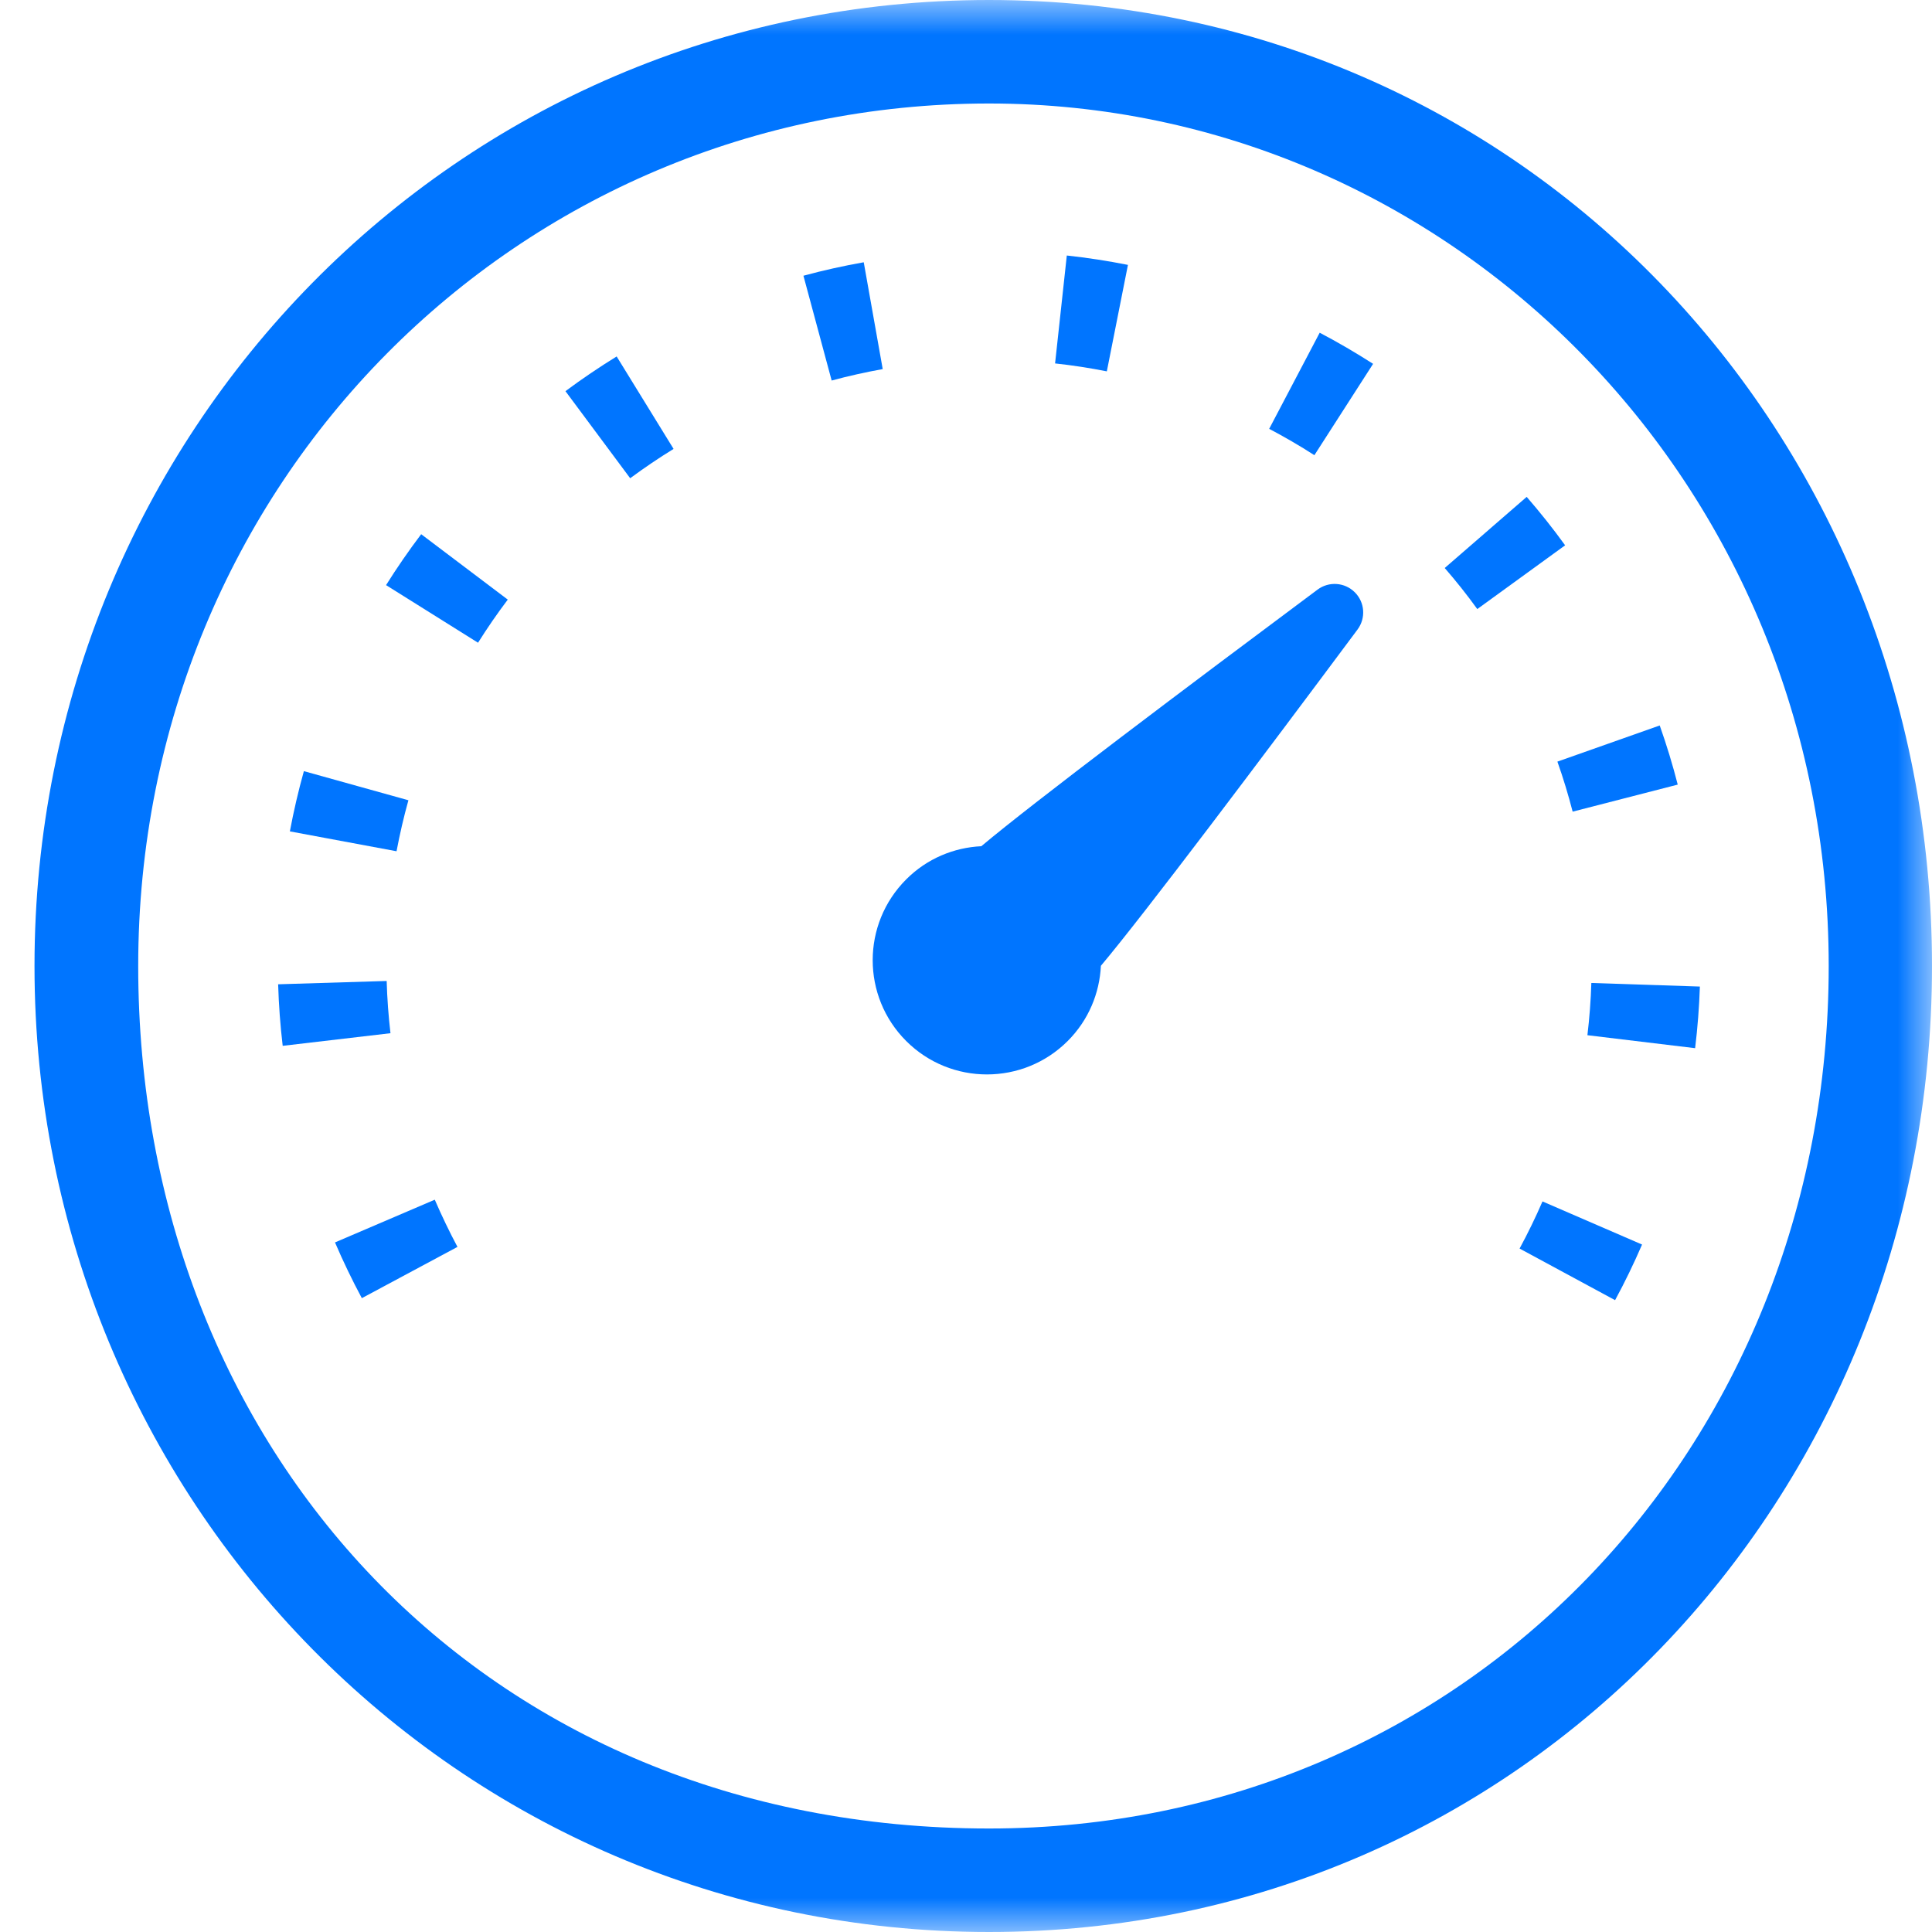
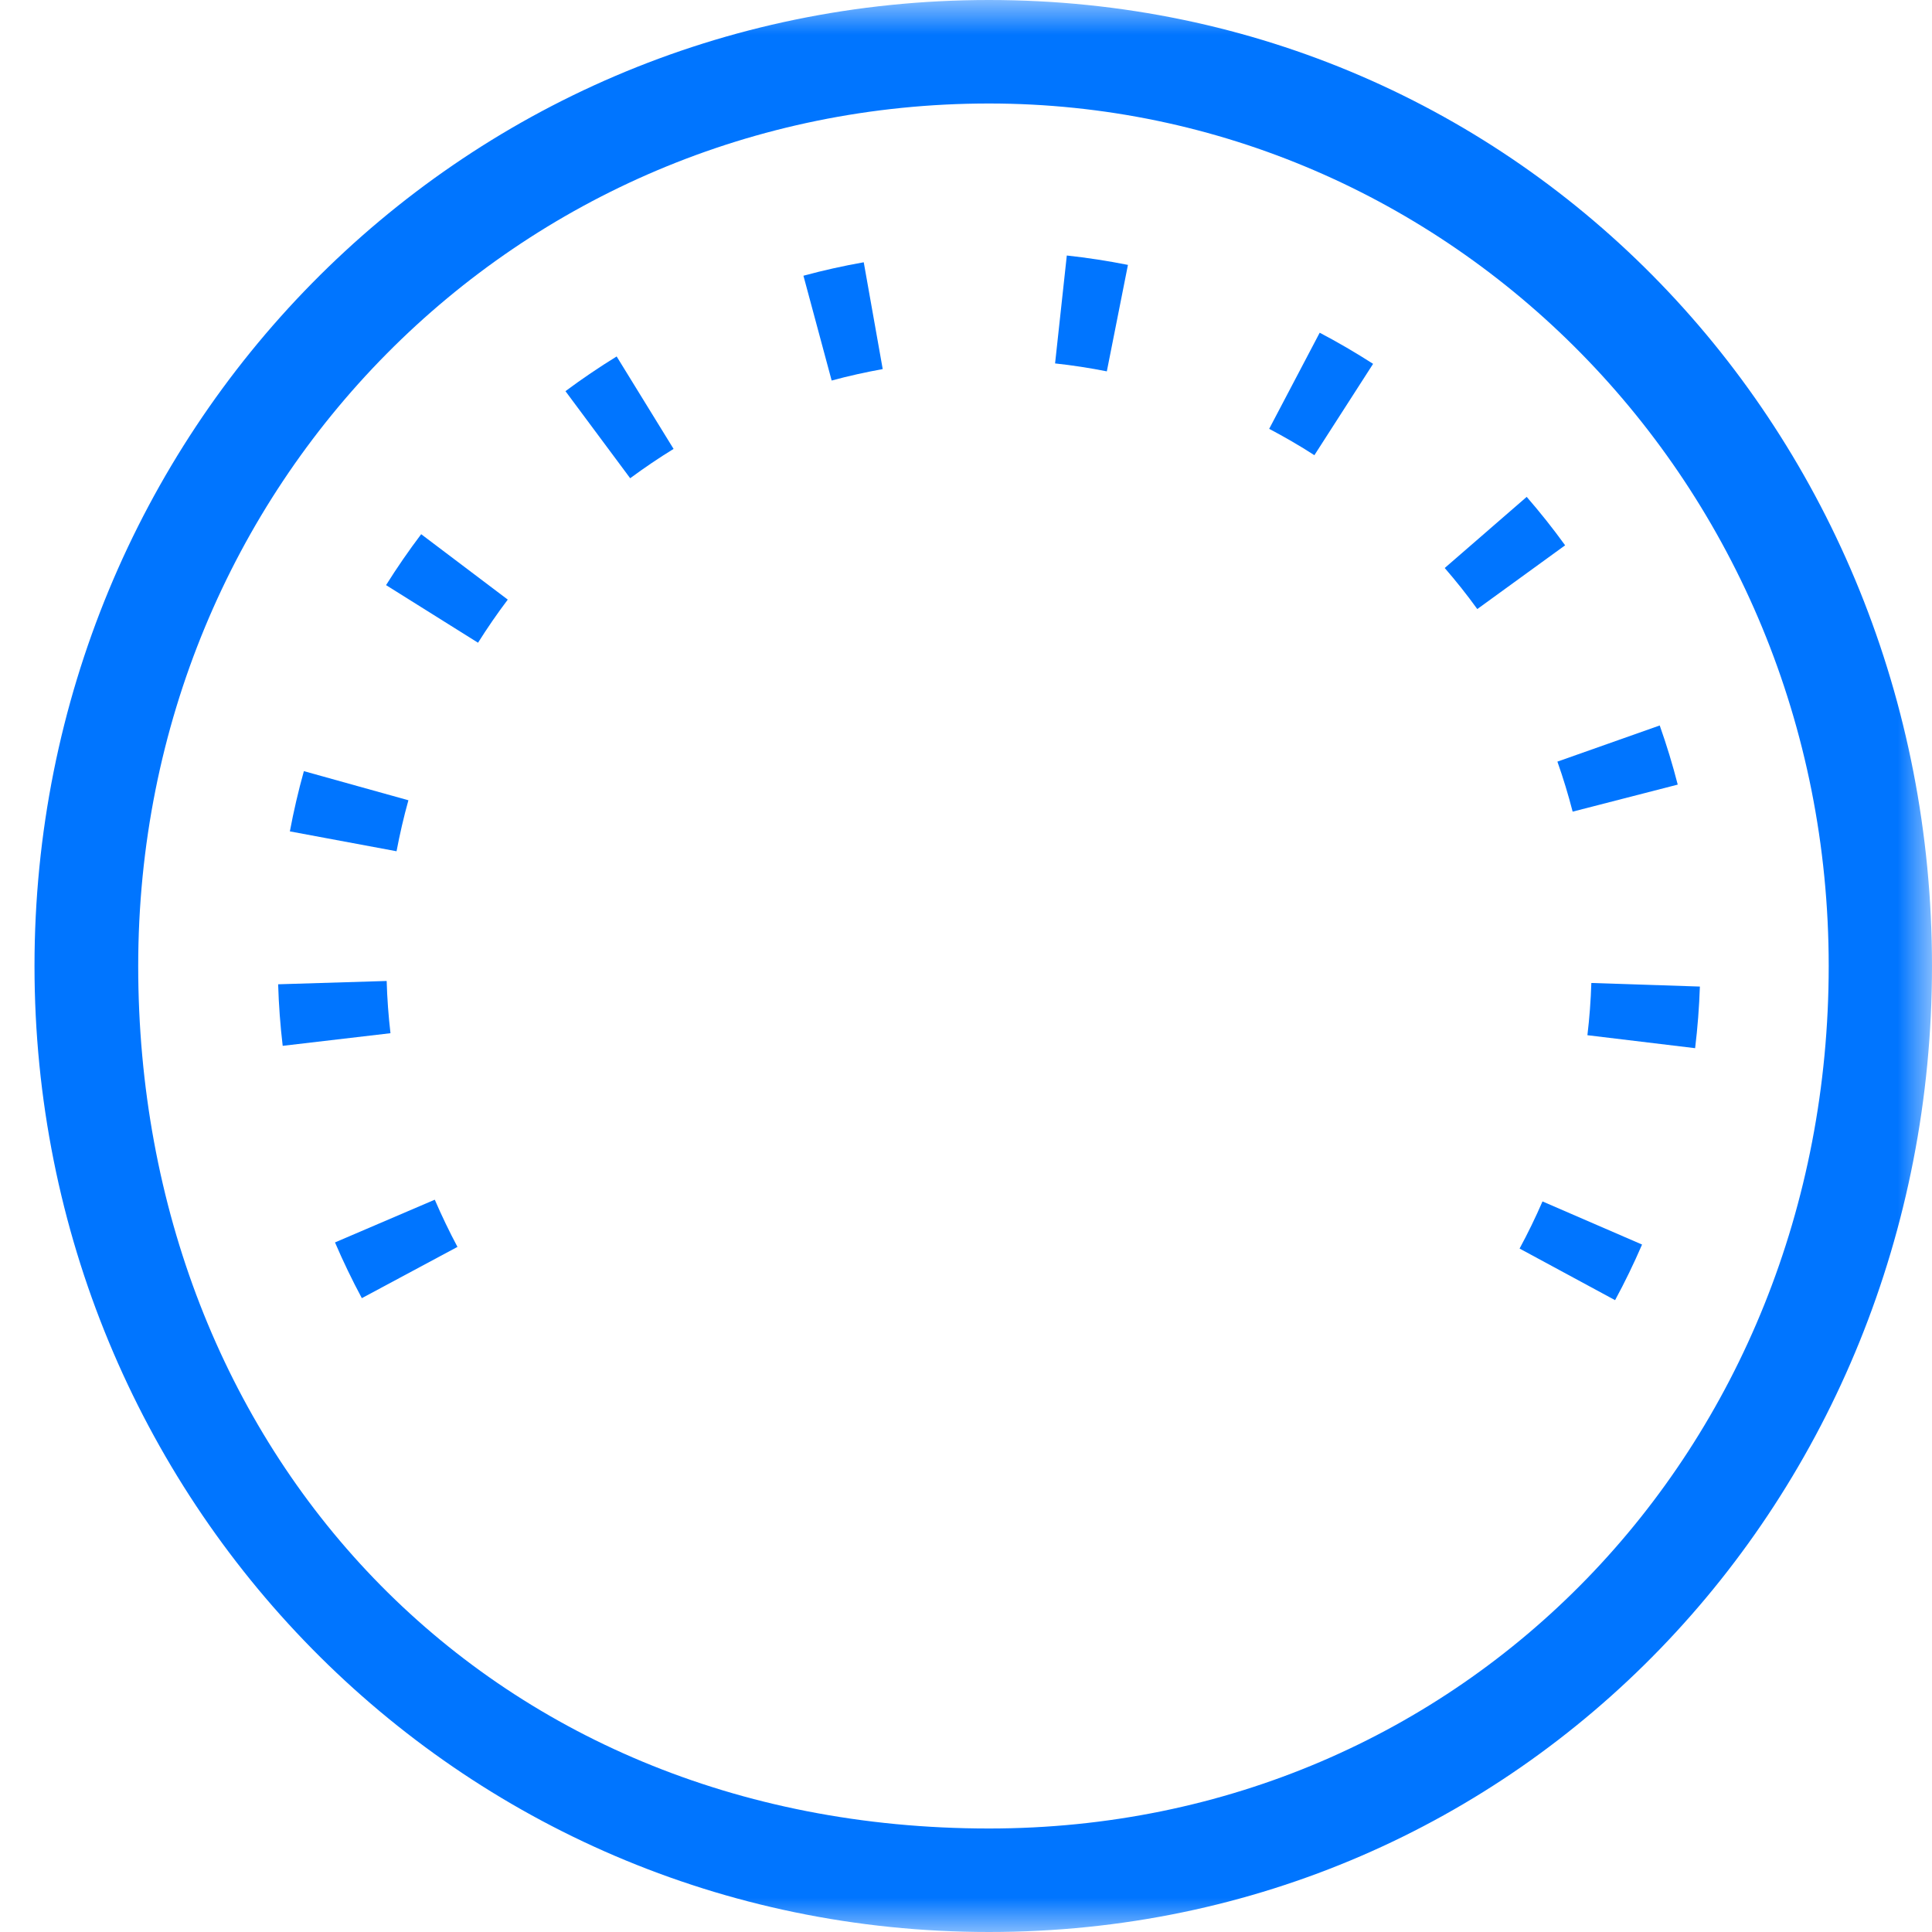
<svg xmlns="http://www.w3.org/2000/svg" xmlns:xlink="http://www.w3.org/1999/xlink" width="28" height="28" viewBox="0 0 28 28" fill="none">
  <g opacity="1" transform="translate(0 0)  rotate(0)">
    <mask id="bg-mask-0" fill="white">
      <use transform="translate(0 0)  rotate(0)" xlink:href="#path_0" />
    </mask>
    <g mask="url(#bg-mask-0)">
      <path id="路径 1" fill-rule="evenodd" style="fill:#0075FF" opacity="1" d="M14.333 0C22.053 0 28 6.28 28 14C28 21.72 22.053 28 14.333 28C6.614 28 0.5 21.72 0.5 14C0.5 6.28 6.614 0 14.333 0ZM14.333 26.5C21.223 26.5 26.503 21 26.503 14C26.503 7 21 1.5 14.333 1.5C7.5 1.5 2.003 7 2.003 14C2.003 21 7 26.5 14.333 26.5Z" />
-       <path id="路径 2" fill-rule="evenodd" style="fill:#0075FF" opacity="1" d="M14.222 12.264C14.968 11.636 17.223 9.94 19.095 8.545C19.26 8.422 19.49 8.439 19.635 8.584C19.781 8.729 19.797 8.959 19.674 9.124C18.279 10.997 16.583 13.251 15.955 13.997C15.936 14.393 15.777 14.784 15.474 15.087C14.828 15.733 13.779 15.733 13.133 15.087C12.486 14.44 12.486 13.392 13.133 12.745C13.435 12.442 13.826 12.283 14.222 12.264Z" />
      <path id="路径 3" fill-rule="evenodd" style="fill:#0075FF" opacity="1" d="M23.798 18.037C23.68 18.31 23.549 18.581 23.407 18.843L22.023 18.095C22.143 17.873 22.255 17.643 22.355 17.412L23.798 18.037Z" />
      <path id="路径 4" fill-rule="evenodd" style="fill:#0075FF" opacity="1" d="M22.683 7.903L21.41 8.827C21.262 8.622 21.103 8.422 20.938 8.232L22.126 7.201C22.321 7.426 22.509 7.662 22.683 7.903Z" />
      <path id="路径 5" fill-rule="evenodd" style="fill:#0075FF" opacity="1" d="M18.394 6.215L19.126 4.822C19.389 4.96 19.649 5.112 19.9 5.273L19.049 6.597C18.837 6.46 18.616 6.332 18.394 6.215Z" />
      <path id="路径 6" fill-rule="evenodd" style="fill:#0075FF" opacity="1" d="M22.571 11.038L24.054 10.514C24.153 10.794 24.241 11.082 24.315 11.371L22.792 11.763C22.729 11.519 22.655 11.275 22.571 11.038Z" />
      <path id="路径 7" fill-rule="evenodd" style="fill:#0075FF" opacity="1" d="M5.747 12.337L4.201 12.049C4.256 11.756 4.324 11.462 4.404 11.176L5.919 11.598C5.851 11.841 5.794 12.089 5.747 12.337Z" />
      <path id="路径 8" fill-rule="evenodd" style="fill:#0075FF" opacity="1" d="M23.063 14.246L24.636 14.298C24.626 14.595 24.603 14.896 24.567 15.191L23.006 15.003C23.036 14.753 23.055 14.498 23.063 14.246Z" />
      <path id="路径 9" fill-rule="evenodd" style="fill:#0075FF" opacity="1" d="M6.104 7.742L7.359 8.69C7.207 8.891 7.062 9.102 6.928 9.315L5.595 8.48C5.753 8.228 5.924 7.98 6.104 7.742Z" />
      <path id="路径 10" fill-rule="evenodd" style="fill:#0075FF" opacity="1" d="M6.63 18.071L5.244 18.814C5.103 18.551 4.972 18.279 4.855 18.006L6.301 17.387C6.401 17.618 6.511 17.848 6.63 18.071Z" />
      <path id="路径 11" fill-rule="evenodd" style="fill:#0075FF" opacity="1" d="M15.291 5.267L15.461 3.703C15.757 3.735 16.055 3.781 16.347 3.839L16.041 5.382C15.794 5.333 15.542 5.294 15.291 5.267Z" />
-       <path id="路径 12" fill-rule="evenodd" style="fill:#0075FF" opacity="1" d="M5.604 14.217C5.611 14.47 5.63 14.725 5.659 14.974L4.097 15.157C4.062 14.863 4.04 14.563 4.031 14.265L5.604 14.217Z" />
+       <path id="路径 12" fill-rule="evenodd" style="fill:#0075FF" opacity="1" d="M5.604 14.217C5.611 14.47 5.63 14.725 5.659 14.974L4.097 15.157C4.062 14.863 4.04 14.563 4.031 14.265Z" />
      <path id="路径 13" fill-rule="evenodd" style="fill:#0075FF" opacity="1" d="M12.793 5.349C12.545 5.394 12.296 5.449 12.053 5.515L11.644 3.996C11.931 3.918 12.225 3.853 12.518 3.801L12.793 5.349Z" />
      <path id="路径 14" fill-rule="evenodd" style="fill:#0075FF" opacity="1" d="M9.762 6.506C9.547 6.638 9.336 6.781 9.133 6.931L8.195 5.669C8.434 5.491 8.684 5.322 8.937 5.166L9.762 6.506Z" />
    </g>
  </g>
  <defs>
    <rect id="path_0" x="0" y="0" width="28" height="28" rx="0" ry="0" />
  </defs>
</svg>